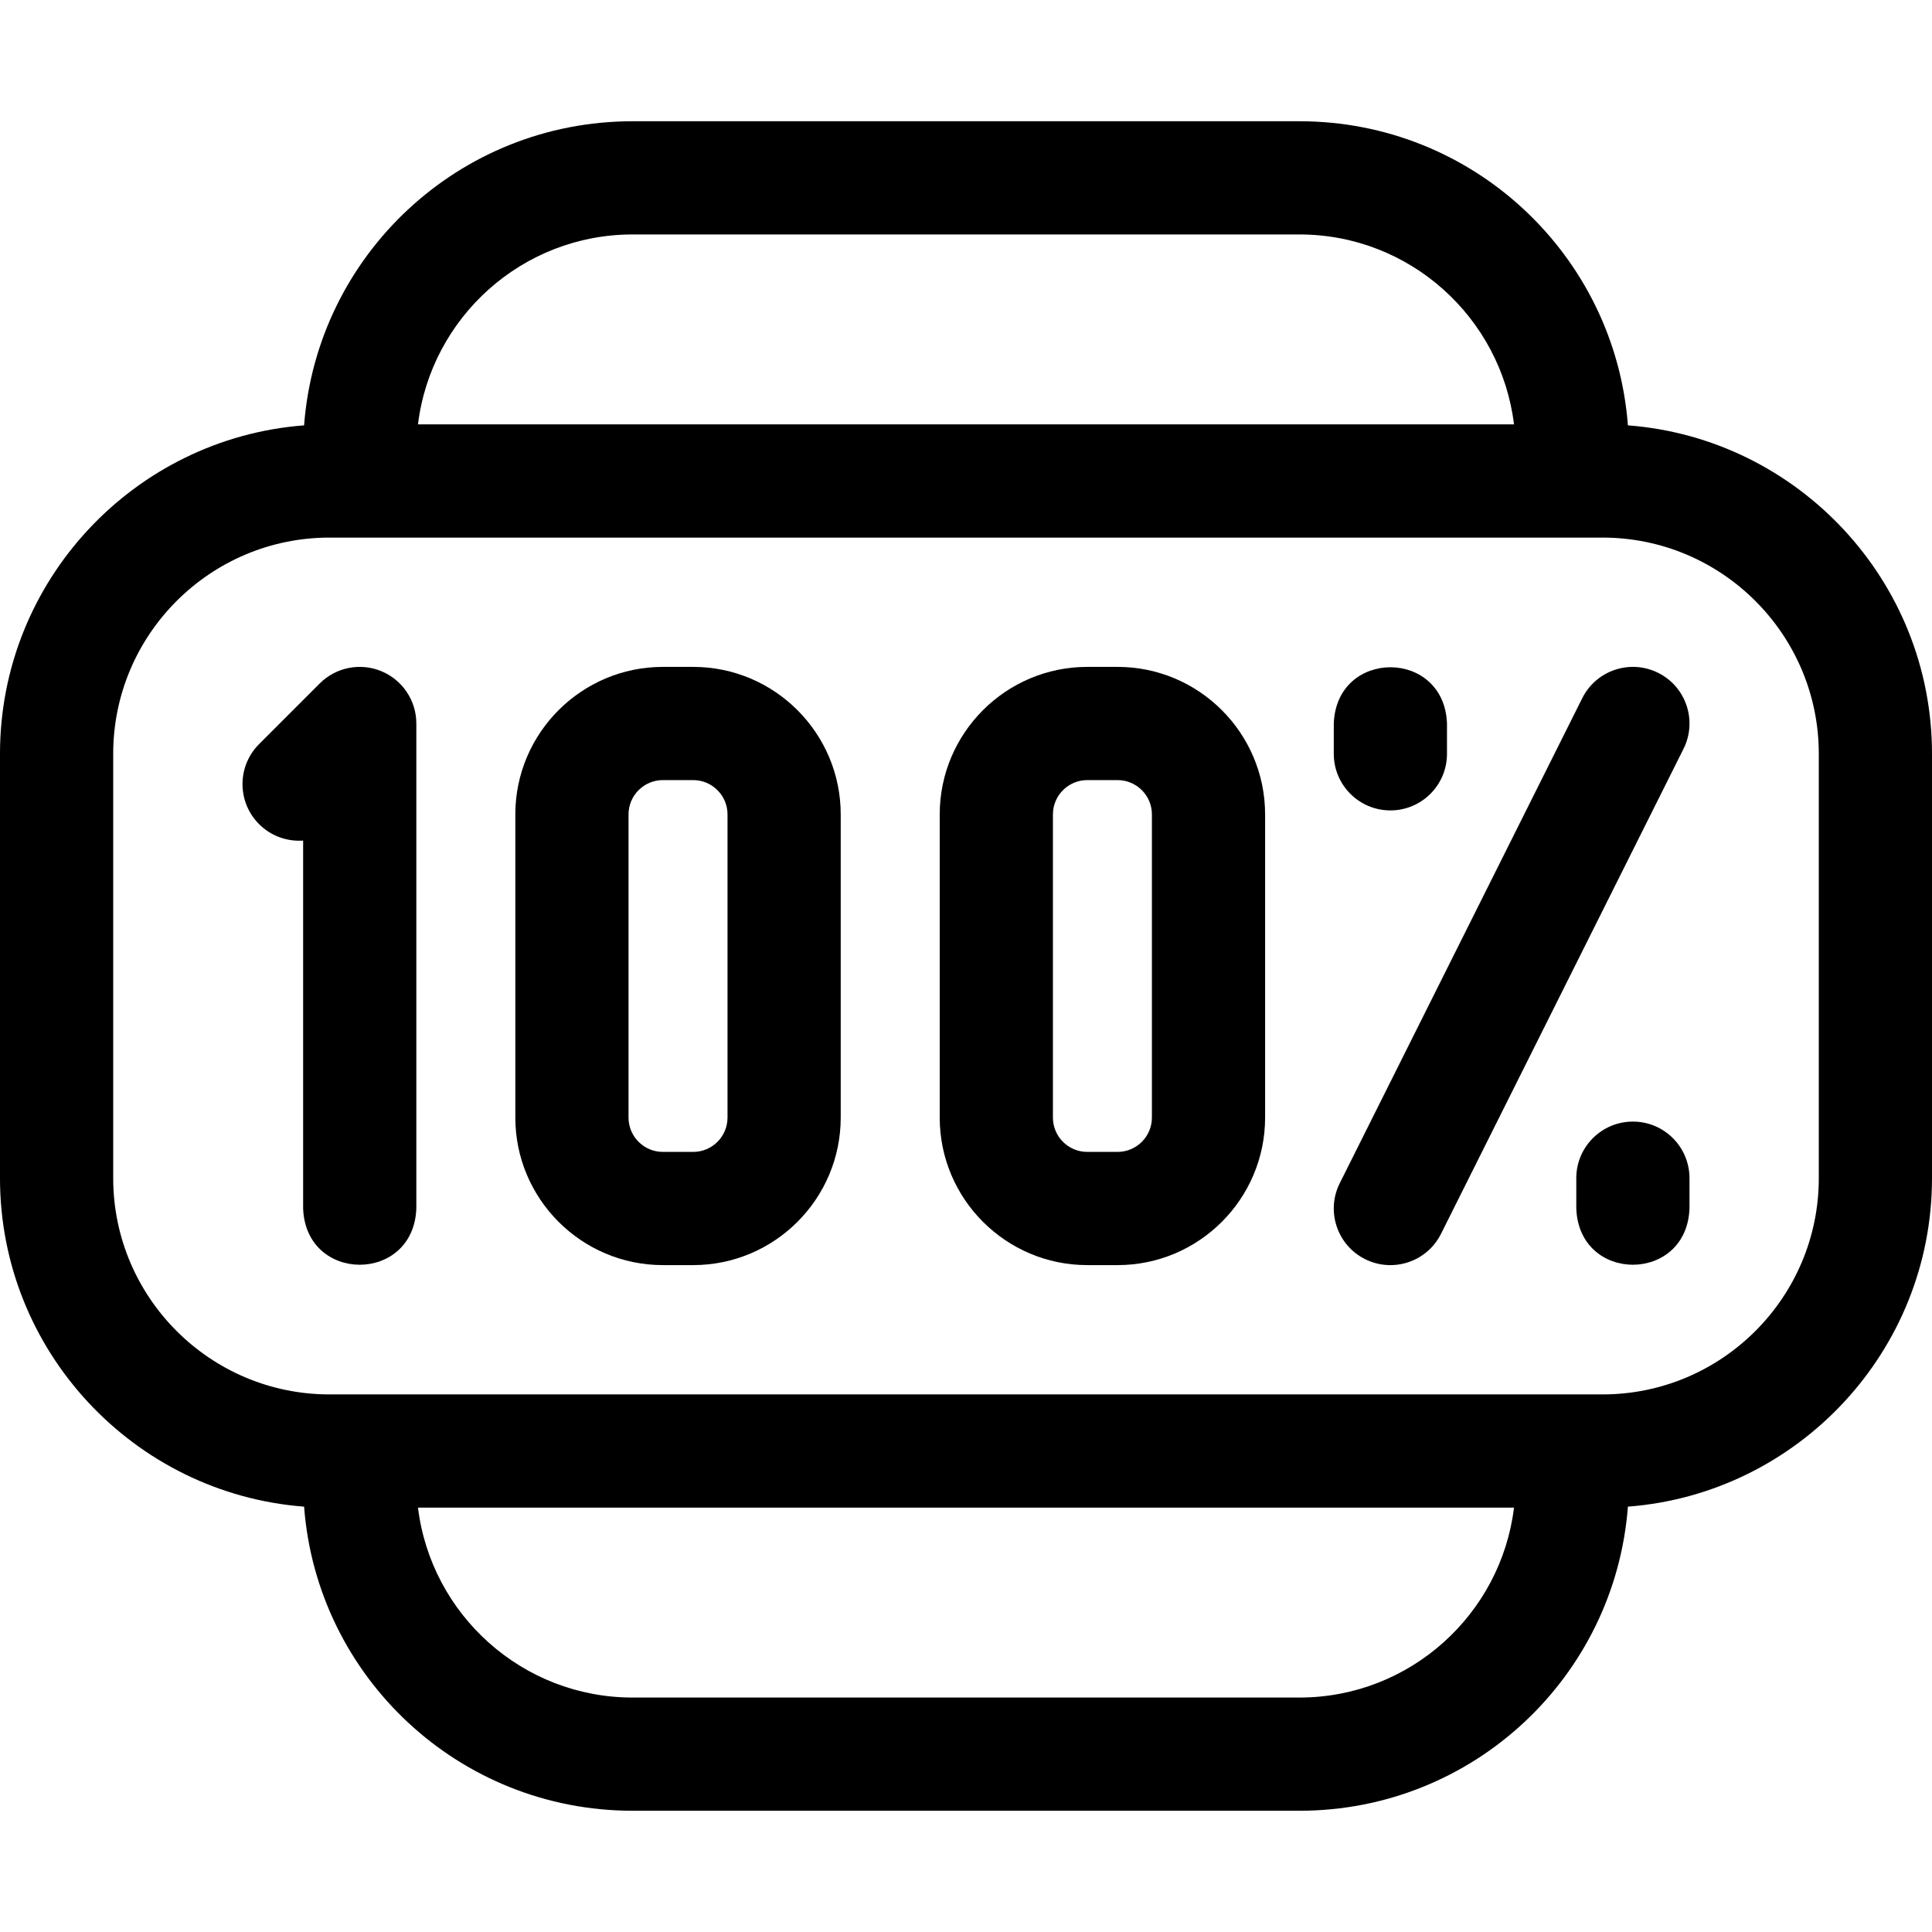
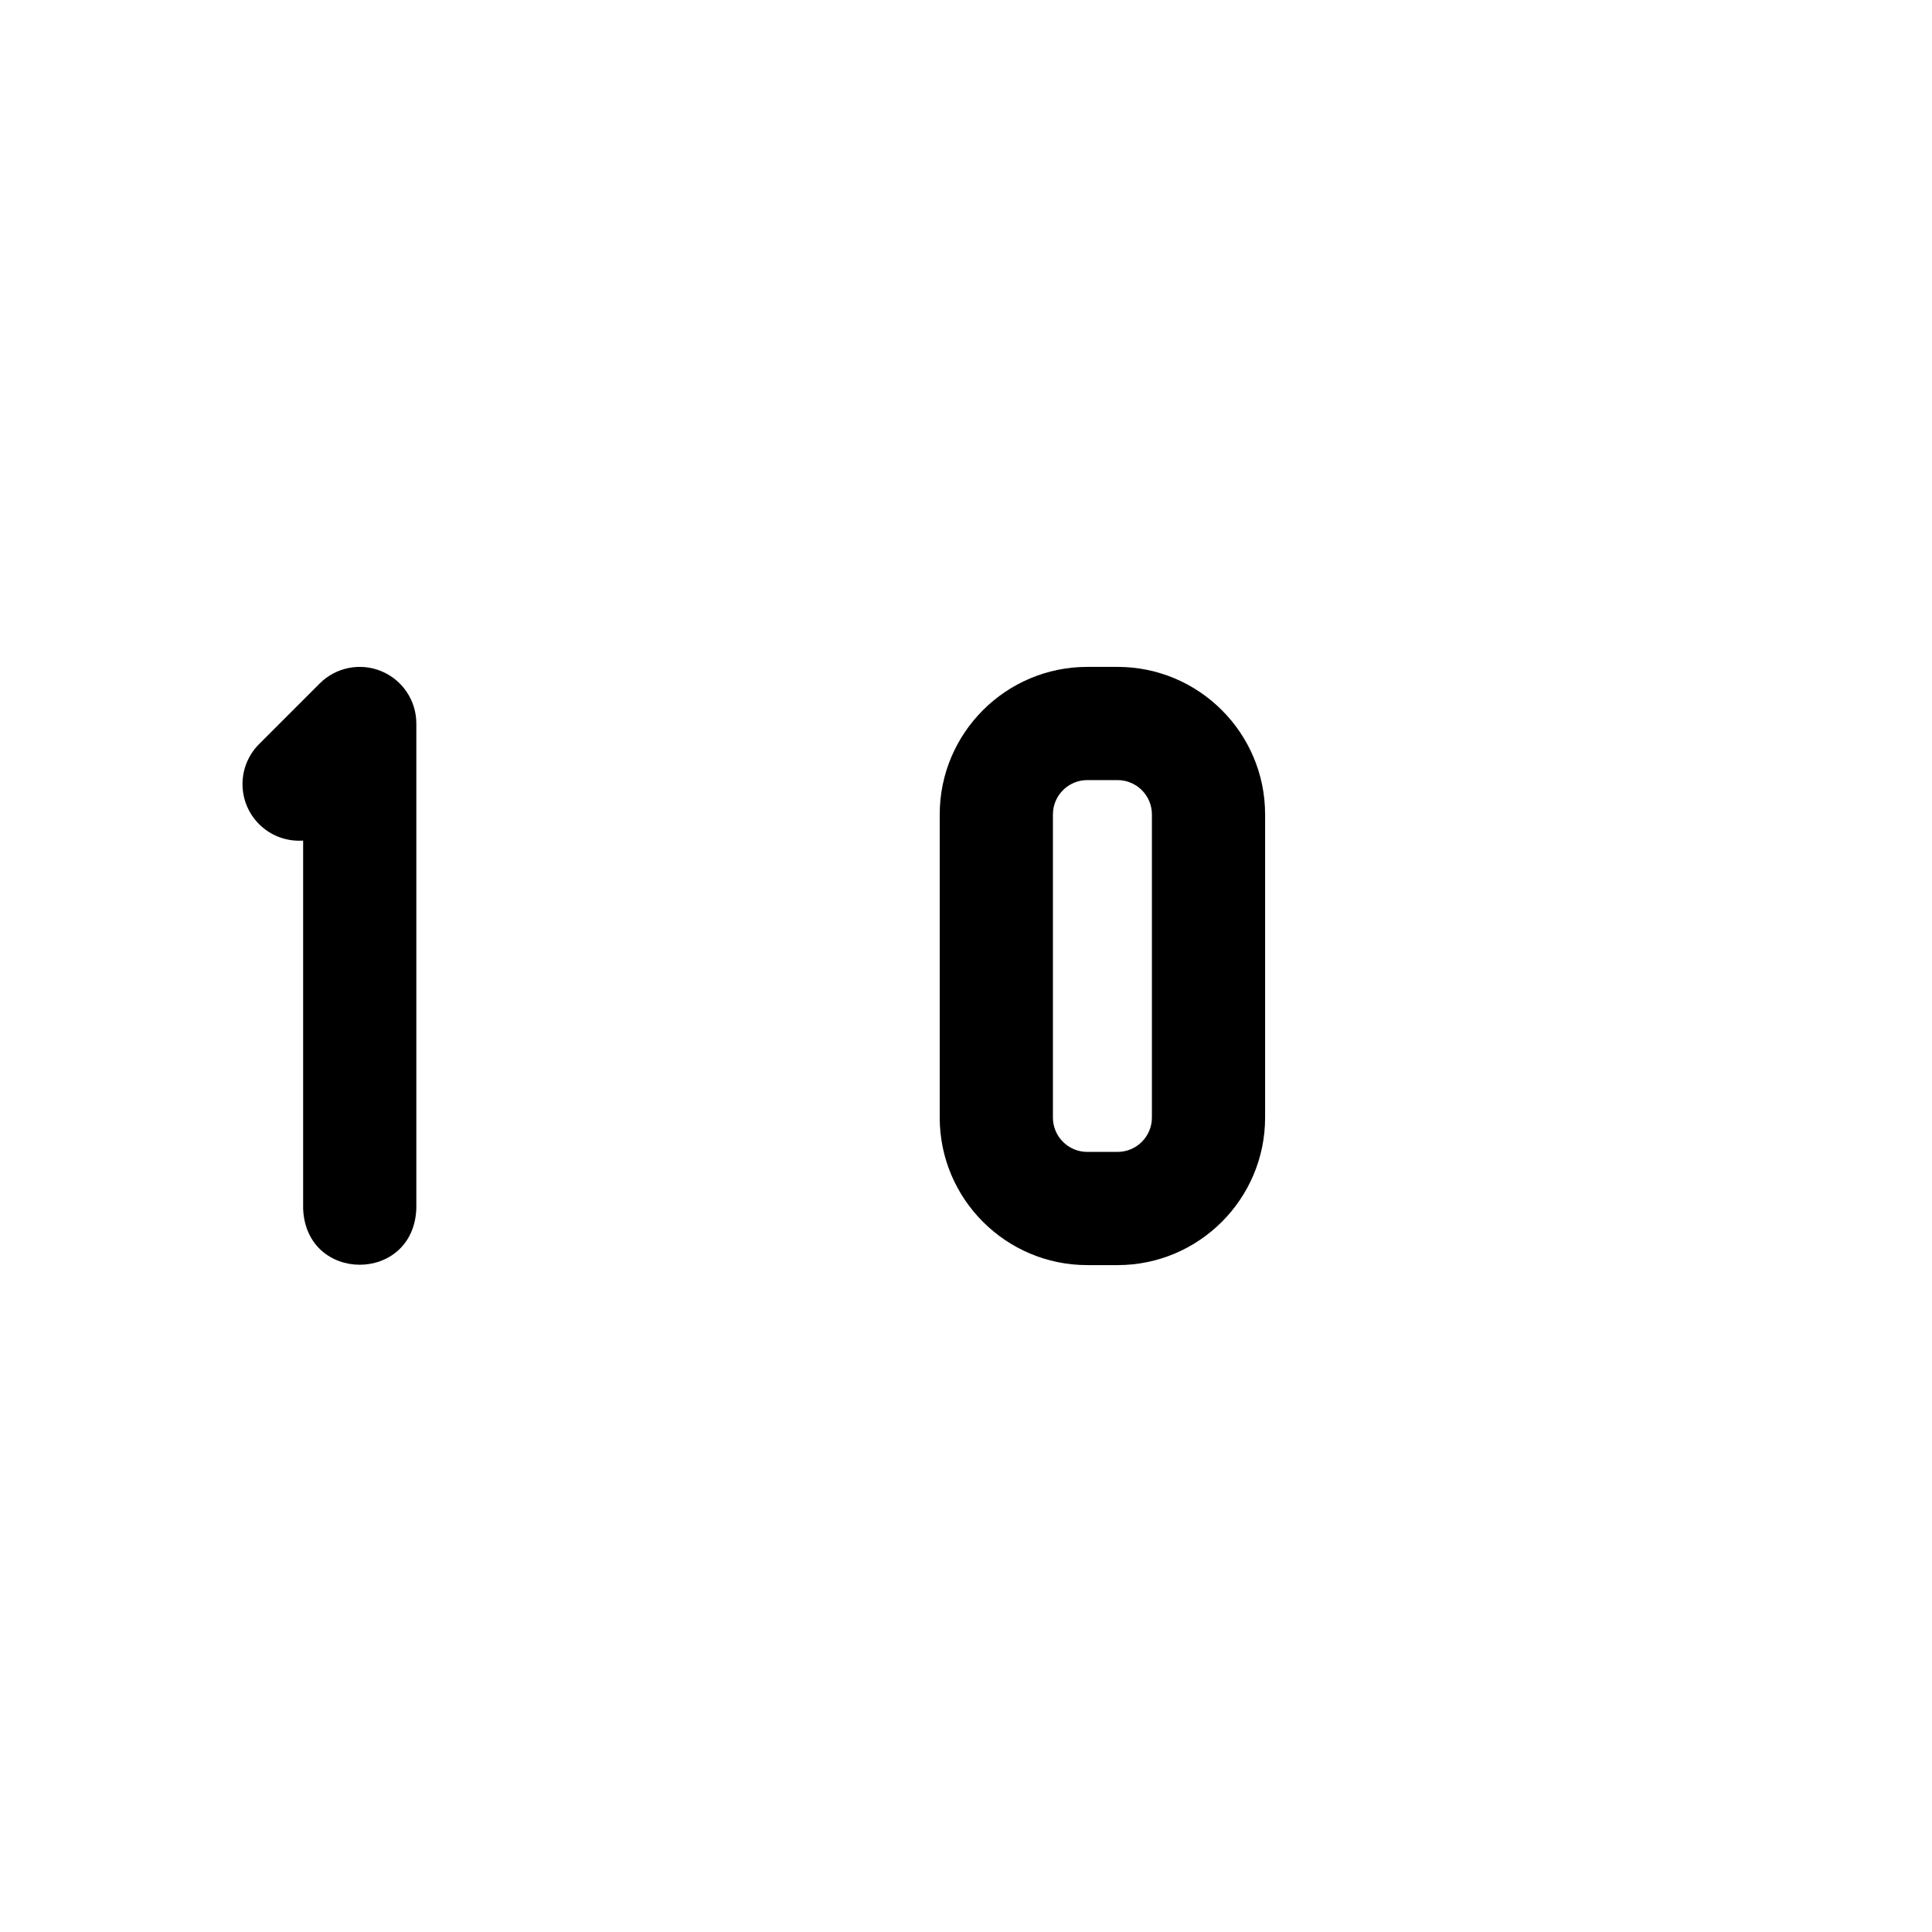
<svg xmlns="http://www.w3.org/2000/svg" id="Layer_1" height="512" viewBox="0 0 512 512" width="512">
  <g>
-     <path d="m431.413 112.722c-3.42-45.075-41.013-80.589-87.046-80.589h-176.734c-45.96 0-83.624 35.442-87.046 80.589-45.013 3.439-80.587 41.166-80.587 87.045v112.467c0 45.879 35.574 83.605 80.587 87.044 3.422 45.147 41.087 80.589 87.046 80.589h176.733c46.033 0 83.626-35.514 87.046-80.589 45.014-3.439 80.588-41.166 80.588-87.045v-112.466c0-45.879-35.574-83.606-80.587-87.045zm-263.78-50.589h176.733c29.236 0 53.411 22.014 56.861 50.333h-290.455c3.45-28.319 27.626-50.333 56.861-50.333zm176.734 387.734h-176.734c-29.236 0-53.411-22.014-56.861-50.333h290.456c-3.45 28.319-27.626 50.333-56.861 50.333zm137.633-137.634c0 31.595-25.705 57.3-57.3 57.3h-337.4c-31.595 0-57.3-25.705-57.3-57.3v-112.466c0-31.595 25.705-57.3 57.3-57.3h337.4c31.595 0 57.3 25.705 57.3 57.3z" />
    <path d="m101.074 177.875c-5.604-2.322-12.057-1.039-16.347 3.251l-16.067 16.067c-5.858 5.858-5.858 15.355 0 21.213 3.2 3.201 7.487 4.65 11.674 4.356v97.504c.738 19.881 29.269 19.866 30 0v-128.533c-.001-6.066-3.655-11.536-9.26-13.858z" />
-     <path d="m183.7 176.733h-8.034c-21.56 0-39.1 17.54-39.1 39.1v80.333c0 21.56 17.54 39.1 39.1 39.1h8.034c21.56 0 39.1-17.54 39.1-39.1v-80.333c0-21.56-17.54-39.1-39.1-39.1zm9.1 119.434c0 5.018-4.082 9.1-9.1 9.1h-8.034c-5.018 0-9.1-4.083-9.1-9.1v-80.333c0-5.018 4.082-9.1 9.1-9.1h8.034c5.018 0 9.1 4.083 9.1 9.1z" />
    <path d="m296.167 176.733h-8.033c-21.56 0-39.1 17.54-39.1 39.1v80.333c0 21.56 17.54 39.1 39.1 39.1h8.033c21.56 0 39.1-17.54 39.1-39.1v-80.333c0-21.56-17.54-39.1-39.1-39.1zm9.1 119.434c0 5.018-4.083 9.1-9.1 9.1h-8.033c-5.018 0-9.1-4.083-9.1-9.1v-80.333c0-5.018 4.083-9.1 9.1-9.1h8.033c5.018 0 9.1 4.083 9.1 9.1z" />
-     <path d="m439.441 178.317c-7.409-3.704-16.419-.702-20.125 6.708l-64.266 128.534c-3.705 7.41-.701 16.419 6.708 20.125 7.391 3.696 16.411.72 20.125-6.708l64.267-128.533c3.704-7.411.701-16.421-6.709-20.126z" />
-     <path d="m368.467 214.767c8.284 0 15-6.716 15-15v-8.033c-.738-19.881-29.269-19.866-30 0v8.033c0 8.284 6.716 15 15 15z" />
-     <path d="m432.733 297.233c-8.284 0-15 6.716-15 15v8.033c.738 19.881 29.269 19.866 30 0v-8.033c0-8.284-6.715-15-15-15z" />
  </g>
</svg>